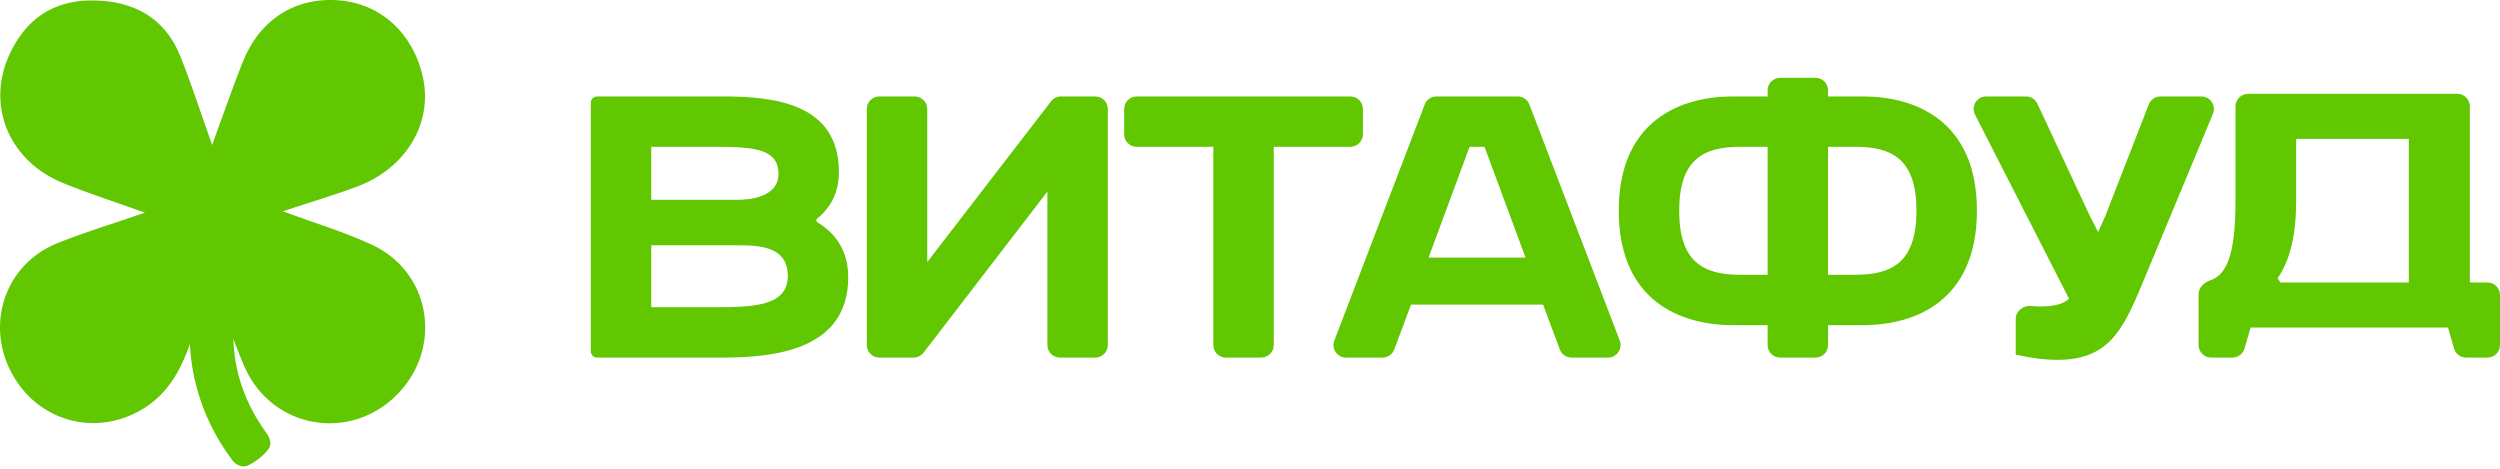
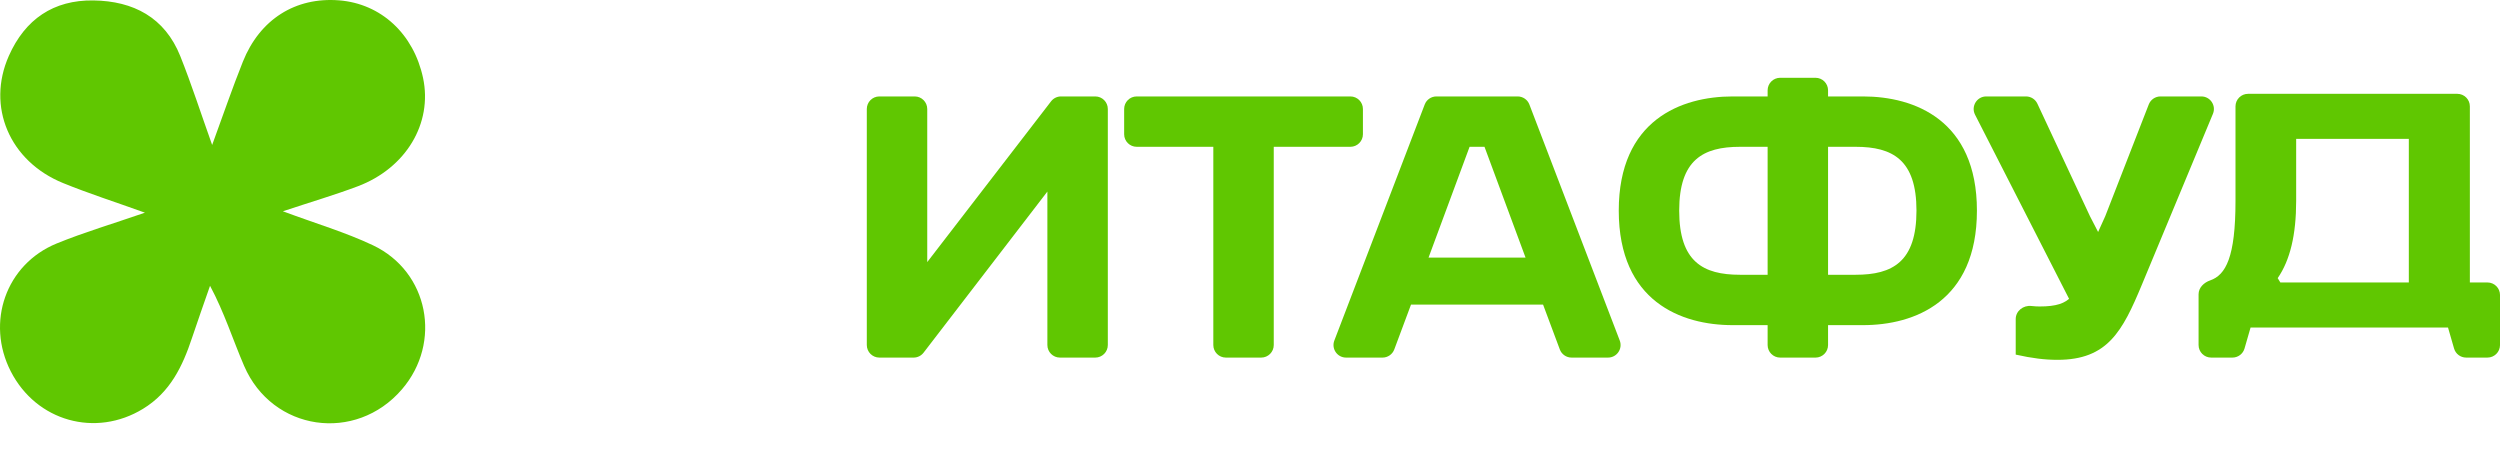
<svg xmlns="http://www.w3.org/2000/svg" width="389" height="73" viewBox="0 0 389 73" fill="none">
  <path d="M342.098 45.791C342.098 44.758 342.927 43.966 343.904 43.628C346.33 42.789 347.843 40.023 347.843 31.275V16.553C347.843 15.474 348.718 14.599 349.798 14.599H382.357C383.436 14.599 384.311 15.474 384.311 16.553V43.951H387.047C388.127 43.951 389.002 44.826 389.002 45.905V53.685C389.002 54.765 388.127 55.64 387.047 55.64H383.73C382.859 55.64 382.093 55.064 381.852 54.227L380.911 50.964H350.189L349.248 54.227C349.006 55.064 348.241 55.64 347.37 55.64H344.052C342.973 55.64 342.098 54.765 342.098 53.685V45.791ZM354.41 43.276L354.82 43.951H374.813V21.612H357.283V31.275C357.283 36.522 356.345 40.47 354.41 43.276Z" fill="#60C701" />
  <path d="M307.318 17.848C306.654 16.548 307.598 15.005 309.058 15.005H315.246C316.005 15.005 316.695 15.444 317.016 16.132L325.197 33.639L326.465 36.098L327.577 33.639L334.349 16.25C334.641 15.499 335.365 15.005 336.17 15.005H342.528C343.922 15.005 344.868 16.422 344.333 17.71L333.267 44.321C330.248 51.578 327.926 55.989 320.147 55.989C318.173 55.989 316.257 55.757 313.645 55.177V49.645C313.645 48.381 314.826 47.471 316.082 47.612C316.536 47.663 316.961 47.688 317.36 47.688C322.585 47.688 322.875 45.772 324.675 41.128L322.556 47.688L307.318 17.848Z" fill="#60C701" />
  <path d="M307.609 32.77C307.609 46.934 297.856 50.591 289.903 50.591H284.446V53.688C284.446 54.767 283.571 55.642 282.492 55.642H276.996C275.917 55.642 275.042 54.767 275.042 53.688V50.591H269.585C261.632 50.591 251.879 46.934 251.879 32.77C251.879 18.663 261.632 15.006 269.585 15.006H275.042V14.057C275.042 12.978 275.917 12.103 276.996 12.103H282.492C283.571 12.103 284.446 12.978 284.446 14.057V15.006H289.903C297.856 15.006 307.609 18.663 307.609 32.77ZM261.283 32.77C261.283 40.723 264.999 42.754 270.746 42.754H275.042V22.843H270.746C264.999 22.843 261.283 24.874 261.283 32.77ZM284.446 42.754H288.742C294.489 42.754 298.204 40.723 298.204 32.77C298.204 24.874 294.489 22.843 288.742 22.843H284.446V42.754Z" fill="#60C701" />
  <path d="M236.147 15.005C236.956 15.005 237.682 15.504 237.972 16.261L252.033 52.988C252.523 54.268 251.578 55.641 250.208 55.641H244.537C243.721 55.641 242.991 55.135 242.706 54.37L240.103 47.398H219.553L216.951 54.37C216.665 55.135 215.935 55.641 215.12 55.641H209.448C208.078 55.641 207.133 54.268 207.623 52.988L221.685 16.261C221.974 15.504 222.7 15.005 223.51 15.005H236.147ZM222.281 40.083H237.375L230.989 22.842H228.667L222.281 40.083Z" fill="#60C701" />
  <path d="M190.747 55.641C189.667 55.641 188.792 54.766 188.792 53.687V22.842H176.872C175.793 22.842 174.918 21.967 174.918 20.888V16.959C174.918 15.88 175.793 15.005 176.872 15.005H210.117C211.196 15.005 212.071 15.88 212.071 16.959V20.888C212.071 21.967 211.196 22.842 210.117 22.842H198.197V53.687C198.197 54.766 197.322 55.641 196.242 55.641H190.747Z" fill="#60C701" />
  <path d="M170.422 15.005C171.502 15.005 172.377 15.88 172.377 16.959V53.687C172.377 54.766 171.502 55.641 170.422 55.641H164.926C163.847 55.641 162.972 54.766 162.972 53.687V29.808L143.705 54.878C143.335 55.359 142.763 55.641 142.156 55.641H136.829C135.75 55.641 134.875 54.766 134.875 53.687V16.959C134.875 15.88 135.75 15.005 136.829 15.005H142.325C143.404 15.005 144.279 15.88 144.279 16.959V40.78L163.546 15.767C163.916 15.286 164.488 15.005 165.095 15.005H170.422Z" fill="#60C701" />
-   <path d="M92.907 55.641C92.367 55.641 91.93 55.204 91.93 54.664V15.982C91.93 15.442 92.367 15.005 92.907 15.005H112.422C120.433 15.005 130.534 16.05 130.534 26.789C130.534 30.156 129.083 32.478 127.051 34.104V34.51C129.896 36.194 131.985 38.864 131.985 43.16C131.985 54.48 120.433 55.641 112.422 55.641H92.907ZM101.334 47.804H111.087C117.298 47.804 122.581 47.63 122.581 42.928C122.581 38.342 118.169 38.168 114.86 38.168H101.334V47.804ZM101.334 31.085H114.86C116.486 31.085 121.13 30.737 121.13 27.08C121.13 23.132 117.356 22.842 111.087 22.842H101.334V31.085Z" fill="#60C701" />
  <path d="M22.564 33.096C17.938 31.43 13.809 30.113 9.807 28.481C1.462 25.076 -2.117 16.578 1.374 8.699C3.899 3.003 8.31 -0.02 14.541 0.068C20.744 0.155 25.639 2.701 28.049 8.726C29.788 13.072 31.218 17.532 33.011 22.557C34.723 17.888 36.147 13.71 37.785 9.613C40.43 2.996 45.983 -0.483 52.764 0.054C59.29 0.571 64.365 5.267 65.829 12.132C67.326 19.178 63.184 26.157 55.657 28.992C52.052 30.349 48.346 31.437 44.015 32.874C49.151 34.789 53.751 36.139 58.034 38.167C66.709 42.278 68.803 53.294 62.546 60.576C55.335 68.966 42.364 67.098 37.986 56.935C36.24 52.885 34.918 48.646 32.682 44.468C31.749 47.168 30.782 49.855 29.882 52.562C28.412 56.989 26.485 61.033 22.255 63.612C14.883 68.119 5.665 65.567 1.677 57.788C-2.231 50.157 0.911 41.123 8.82 37.885C13.111 36.132 17.575 34.816 22.564 33.089V33.096Z" fill="#60C701" />
-   <path fill-rule="evenodd" clip-rule="evenodd" d="M35.513 40.237C37.252 40.923 38.108 42.885 37.43 44.626L37.429 44.628C37.426 44.637 37.418 44.659 37.406 44.692C37.382 44.76 37.342 44.875 37.291 45.036C37.189 45.358 37.045 45.858 36.897 46.508C36.602 47.813 36.3 49.704 36.3 51.973C36.298 56.198 37.334 61.755 41.472 67.397C42.015 68.137 42.319 69.059 41.802 69.817C41.521 70.228 41.093 70.715 40.44 71.242C39.712 71.829 39.087 72.195 38.579 72.422C37.651 72.837 36.691 72.348 36.086 71.531C30.878 64.491 29.509 57.405 29.511 51.971C29.512 49.11 29.891 46.711 30.276 45.01C30.469 44.157 30.665 43.474 30.818 42.989C30.895 42.747 30.961 42.553 31.012 42.412C31.037 42.341 31.058 42.284 31.075 42.239C31.083 42.218 31.09 42.199 31.096 42.184L31.104 42.163L31.107 42.155L31.109 42.151C31.109 42.151 31.11 42.148 34.267 43.394L31.11 42.148C31.798 40.404 33.769 39.549 35.513 40.237Z" fill="#60C701" />
</svg>